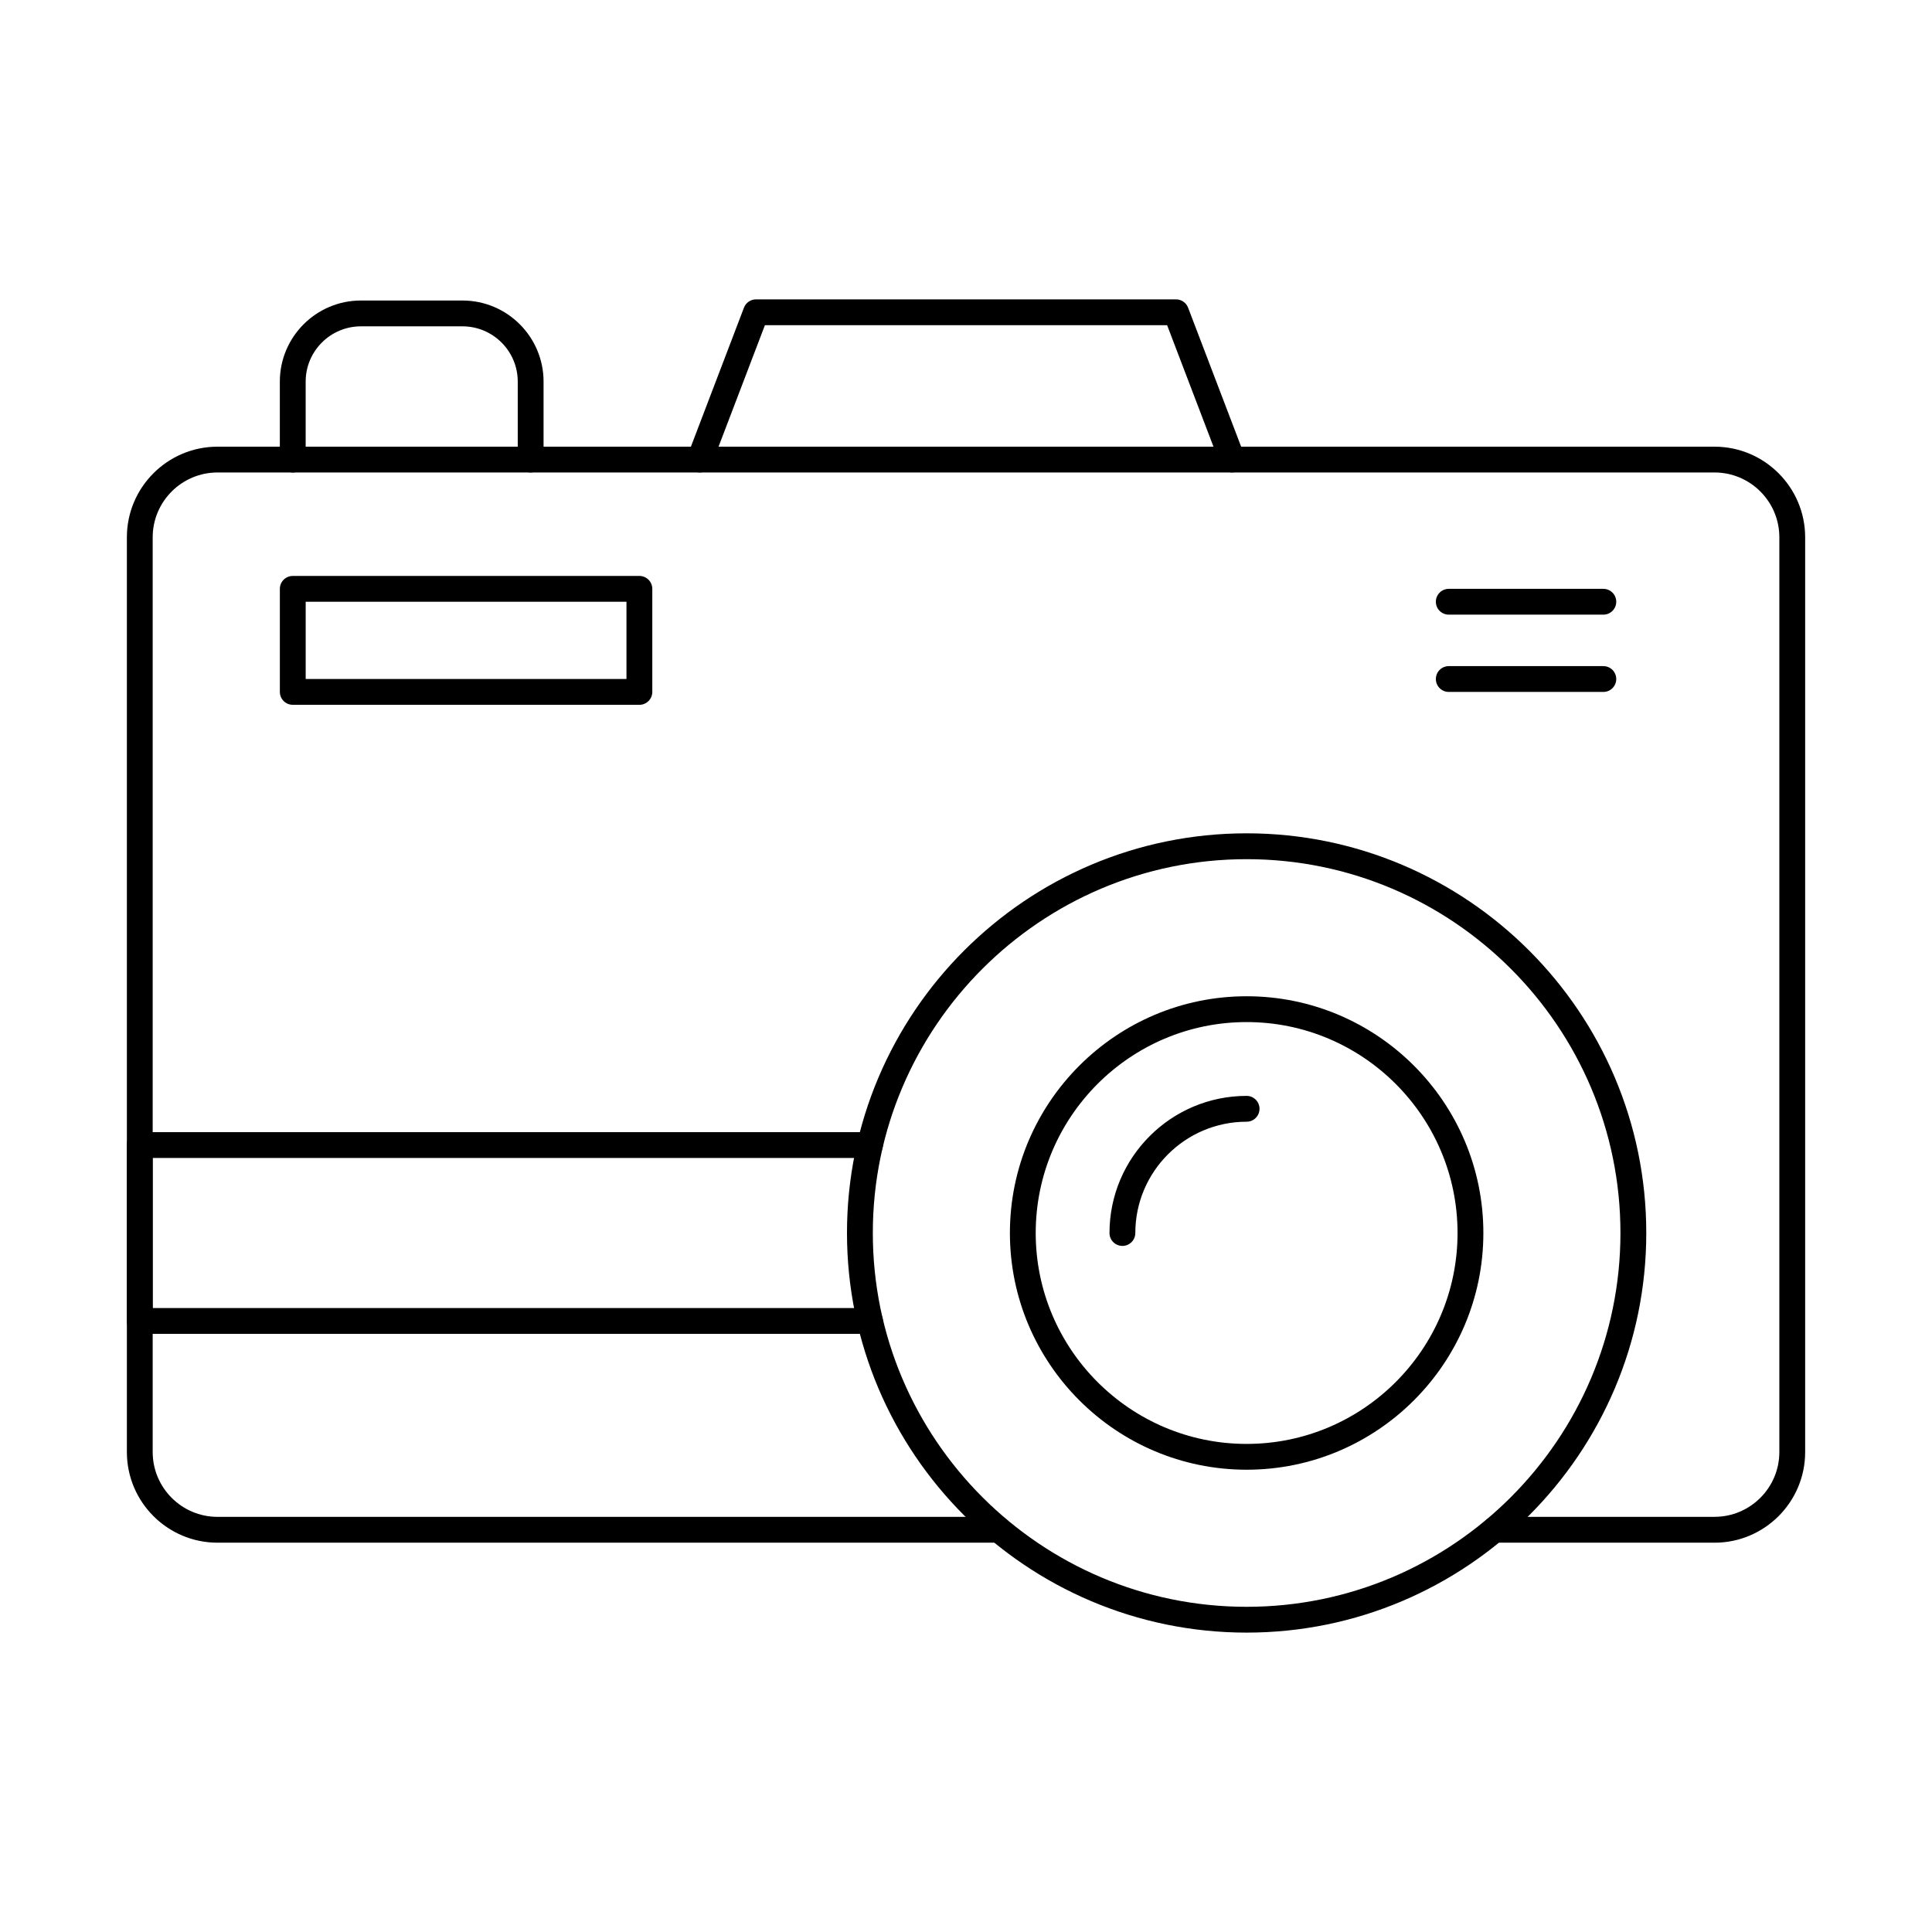
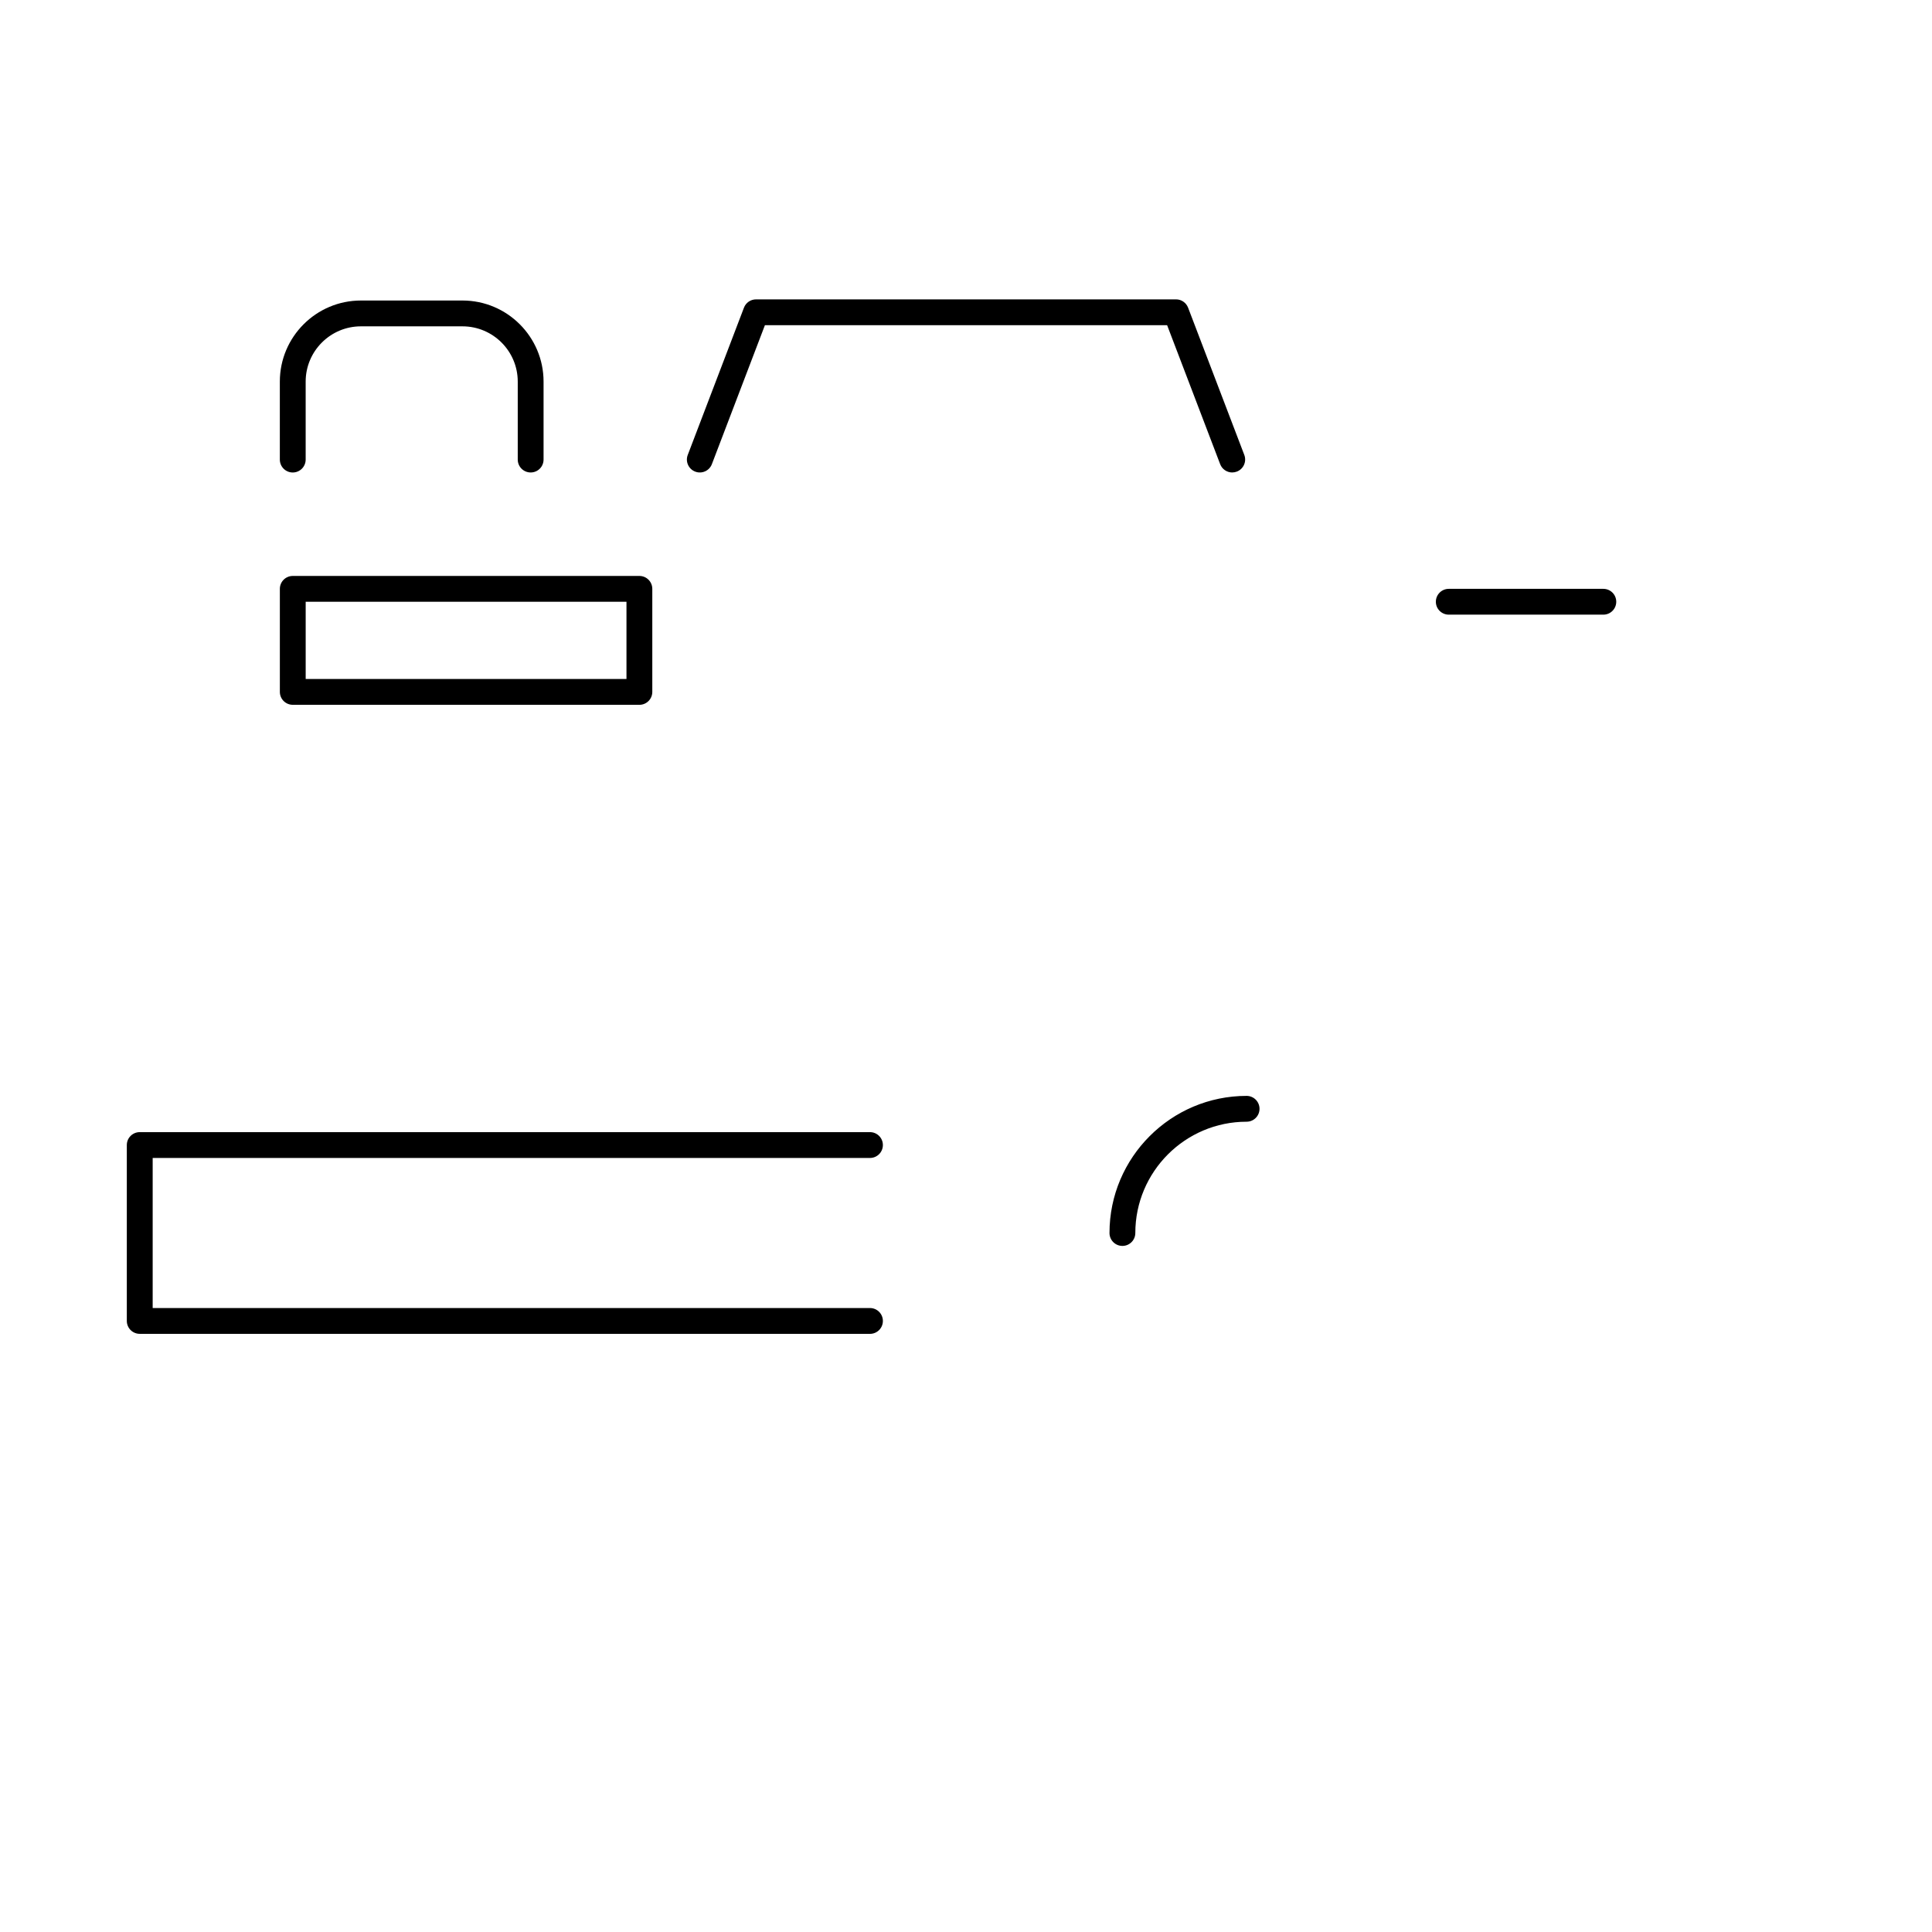
<svg xmlns="http://www.w3.org/2000/svg" fill="#000000" width="800px" height="800px" version="1.1" viewBox="144 144 512 512">
  <g fill-rule="evenodd">
-     <path d="m598.37 552.82h-58.285c-1.891 0-3.422-1.531-3.422-3.422 0-1.891 1.531-3.422 3.422-3.422h58.285c9.469 0 17.176-7.703 17.176-17.172v-242.42c0-9.469-7.703-17.172-17.176-17.172h-396.73c-9.469 0-17.176 7.707-17.176 17.176v242.42c0 9.469 7.703 17.176 17.176 17.176h207.03c1.891 0 3.422 1.531 3.422 3.422 0 1.887-1.531 3.422-3.422 3.422h-207.03c-13.242 0-24.016-10.773-24.016-24.016v-242.42c0-13.242 10.773-24.016 24.016-24.016h396.73c13.242 0 24.016 10.773 24.016 24.02v242.42c0 13.242-10.773 24.016-24.016 24.016z" />
-     <path d="m474.37 371.69c-54.625 0-99.062 44.441-99.062 99.066s44.441 99.066 99.062 99.066c54.625 0 99.066-44.441 99.066-99.066s-44.441-99.066-99.066-99.066zm0 204.97c-58.395 0-105.91-47.508-105.91-105.91 0-58.398 47.508-105.91 105.91-105.91 58.398 0 105.91 47.508 105.91 105.91 0 58.395-47.508 105.91-105.91 105.91z" />
-     <path d="m474.37 414.86c-30.82 0-55.895 25.074-55.895 55.898 0 30.82 25.074 55.895 55.895 55.895 30.82 0 55.895-25.074 55.895-55.895 0-30.82-25.074-55.895-55.895-55.898zm0 118.63c-34.594 0-62.734-28.141-62.734-62.734s28.145-62.738 62.734-62.738c34.594 0 62.738 28.145 62.738 62.738s-28.145 62.734-62.738 62.734z" />
    <path d="m284.63 269.21c-1.891 0-3.422-1.531-3.422-3.418v-20.668c0-8.074-6.566-14.641-14.641-14.641h-26.922c-8.074 0-14.641 6.57-14.641 14.641v20.668c0 1.887-1.531 3.422-3.422 3.422-1.891 0-3.422-1.531-3.422-3.422v-20.668c0-11.844 9.637-21.484 21.484-21.484h26.922c11.848 0 21.484 9.637 21.484 21.484v20.668c0 1.887-1.531 3.422-3.422 3.418z" />
    <path d="m470.55 269.21c-1.379 0-2.676-0.84-3.195-2.203l-14.055-36.824h-106.59l-14.055 36.824c-0.672 1.766-2.652 2.652-4.418 1.977s-2.652-2.652-1.977-4.414l14.895-39.027c0.504-1.328 1.777-2.203 3.195-2.203l111.31-0.004c1.418 0 2.688 0.879 3.195 2.203l14.895 39.023c0.672 1.766-0.211 3.742-1.977 4.418-0.398 0.152-0.812 0.227-1.219 0.227z" />
    <path d="m374.55 497.48h-193.52c-1.891 0-3.422-1.531-3.422-3.422v-46.613c0-1.887 1.531-3.418 3.422-3.418h193.52c1.891 0 3.422 1.531 3.422 3.422 0 1.887-1.531 3.422-3.422 3.422h-190.09v39.77h190.09c1.891 0 3.422 1.531 3.422 3.422s-1.531 3.422-3.422 3.422z" />
    <path d="m441.45 474.18c-1.891 0-3.422-1.531-3.422-3.422 0-20.035 16.301-36.336 36.336-36.336 1.891 0 3.422 1.531 3.422 3.422s-1.531 3.422-3.422 3.422c-16.262 0-29.492 13.23-29.492 29.492 0 1.887-1.531 3.422-3.422 3.422z" />
    <path d="m225.01 323.94h85.012v-20.465h-85.012zm88.434 6.84h-91.855c-1.891 0-3.422-1.531-3.422-3.422v-27.309c0-1.887 1.531-3.418 3.422-3.418h91.855c1.891 0 3.422 1.531 3.422 3.422v27.309c0 1.891-1.531 3.422-3.422 3.422z" />
    <path d="m568.9 306.89h-40.961c-1.891 0-3.422-1.531-3.422-3.418 0-1.891 1.531-3.422 3.422-3.422h40.961c1.891 0 3.422 1.531 3.422 3.422 0 1.887-1.531 3.422-3.422 3.418z" />
-     <path d="m568.9 327.37h-40.961c-1.891 0-3.422-1.531-3.422-3.418 0-1.891 1.531-3.422 3.422-3.422h40.961c1.891 0 3.422 1.531 3.422 3.422 0 1.887-1.531 3.422-3.422 3.418z" />
  </g>
</svg>